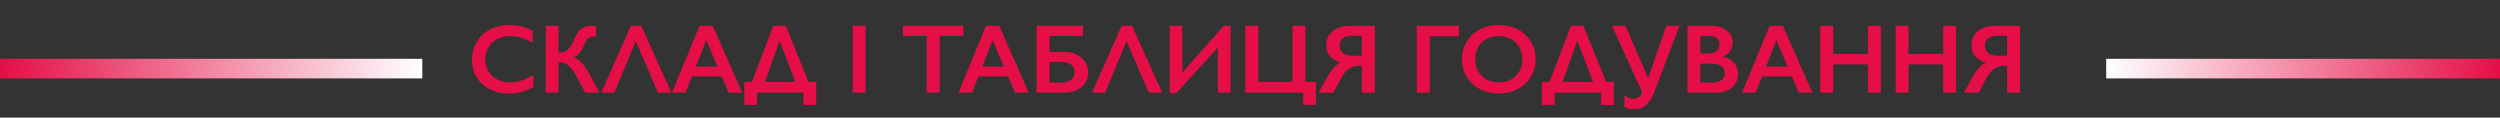
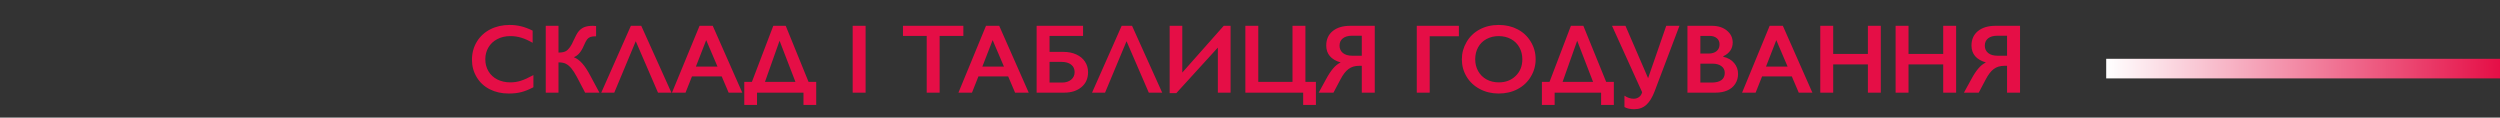
<svg xmlns="http://www.w3.org/2000/svg" width="1403" height="66" viewBox="0 0 1403 66" fill="none">
  <rect x="0" y="0" width="1403" height="66" fill="#333333" stroke="none" />
  <path d="M286.05 13.999C288.18 13.999 290.266 14.241 292.307 14.725C294.348 15.208 296.55 16.032 298.914 17.195V24.017C296.604 22.692 294.465 21.734 292.495 21.143C290.544 20.552 288.503 20.257 286.372 20.257C283.704 20.257 281.296 20.812 279.148 21.922C277 23.014 275.326 24.563 274.126 26.568C272.944 28.573 272.354 30.802 272.354 33.255C272.354 35.761 272.944 38.008 274.126 39.996C275.308 41.983 276.973 43.523 279.121 44.615C281.27 45.689 283.687 46.226 286.372 46.226C288.431 46.226 290.391 45.931 292.253 45.34C294.133 44.749 296.497 43.684 299.343 42.144V48.965C296.908 50.236 294.67 51.141 292.629 51.678C290.588 52.215 288.207 52.483 285.486 52.483C281.529 52.483 277.993 51.696 274.878 50.12C271.763 48.545 269.31 46.28 267.52 43.326C265.747 40.354 264.861 37.104 264.861 33.577C264.861 29.799 265.774 26.407 267.6 23.399C269.444 20.391 271.969 18.073 275.173 16.443C278.396 14.814 282.021 13.999 286.05 13.999ZM313.416 14.483V29.495H313.792C315.403 29.459 316.629 29.209 317.471 28.743C318.312 28.278 319.1 27.535 319.834 26.514C320.568 25.494 321.302 24.124 322.036 22.405C323.057 20.096 324.006 18.431 324.883 17.41C325.778 16.39 326.834 15.647 328.052 15.181C329.287 14.716 330.845 14.483 332.725 14.483C333.423 14.483 334.023 14.519 334.524 14.59V20.364C333.056 20.364 331.973 20.498 331.274 20.767C330.594 21.018 329.994 21.465 329.475 22.11C328.974 22.754 328.347 23.954 327.595 25.709C326.181 29.092 324.328 31.223 322.036 32.1C323.791 32.834 325.375 34.007 326.79 35.618C328.222 37.23 329.735 39.539 331.328 42.547L336.404 52H328.374L323.755 43.191C322.645 41.115 321.597 39.494 320.613 38.331C319.646 37.167 318.634 36.325 317.578 35.806C316.54 35.269 315.152 35.001 313.416 35.001V52H306.272V14.483H313.416ZM359.875 14.483L376.794 52H369.275L356.787 23.13L344.729 52H337.424L354.048 14.483H359.875ZM399.998 14.483L416.567 52H408.914L405.02 42.869H388.342L384.717 52H377.117L392.585 14.483H399.998ZM390.544 37.364H402.656L396.318 22.513L390.544 37.364ZM440.952 14.483L453.762 45.958H458.059V58.875H450.916V52H424.839V58.875H417.695V45.958H421.965L433.97 14.483H440.952ZM429.297 45.958H446.404L437.488 22.862L429.297 45.958ZM485.774 14.483V52H478.523V14.483H485.774ZM540.64 14.483V20.149H527.319V52H520.068V20.149H506.748V14.483H540.64ZM560.754 14.483L577.324 52H569.67L565.776 42.869H549.099L545.474 52H537.874L553.342 14.483H560.754ZM551.301 37.364H563.413L557.075 22.513L551.301 37.364ZM607.805 14.483V20.149H589.006V29.119H596.821C599.543 29.119 601.951 29.602 604.045 30.569C606.158 31.536 607.778 32.888 608.906 34.624C610.052 36.343 610.625 38.304 610.625 40.506C610.625 44.015 609.39 46.808 606.919 48.885C604.448 50.962 601.208 52 597.197 52H581.755V14.483H607.805ZM595.989 46.334C598.101 46.334 599.811 45.796 601.118 44.722C602.425 43.648 603.079 42.225 603.079 40.452C603.079 38.68 602.425 37.283 601.118 36.263C599.829 35.242 598.048 34.732 595.774 34.732H589.006V46.334H595.989ZM635.305 14.483L652.224 52H644.705L632.217 23.13L620.159 52H612.854L629.478 14.483H635.305ZM663.503 14.483V40.721L686.76 14.483H690.601V52H683.457V26.702L660.146 52.269H656.414V14.483H663.503ZM706.15 14.483V45.958H725.352V14.483H732.603V45.958H738.484V58.875H731.34V52H698.899V14.483H706.15ZM771.516 14.483V52H764.238V36.934H762.708C760.326 36.934 758.339 37.543 756.746 38.76C755.152 39.96 753.657 41.902 752.261 44.588L748.34 52H740.042L744.231 44.346C745.556 41.893 746.863 39.915 748.152 38.411C749.441 36.889 750.846 35.77 752.368 35.054C746.979 33.461 744.285 30.292 744.285 25.547C744.285 22.11 745.493 19.406 747.91 17.437C750.345 15.468 753.612 14.483 757.712 14.483H771.516ZM751.75 25.601C751.75 27.32 752.377 28.698 753.63 29.737C754.884 30.757 756.611 31.268 758.813 31.268H764.238V20.042H758.867C756.611 20.042 754.857 20.534 753.604 21.519C752.368 22.504 751.75 23.864 751.75 25.601ZM818.728 14.483V20.364H802.346V52H795.095V14.483H818.728ZM841.125 13.999C845.011 13.999 848.502 14.805 851.599 16.416C854.714 18.01 857.194 20.32 859.038 23.345C860.882 26.353 861.804 29.656 861.804 33.255C861.804 36.764 860.9 40.023 859.092 43.03C857.301 46.02 854.831 48.348 851.68 50.013C848.547 51.66 845.011 52.483 841.072 52.483C837.187 52.483 833.651 51.642 830.464 49.959C827.295 48.276 824.824 45.967 823.052 43.03C821.279 40.076 820.393 36.818 820.393 33.255C820.393 29.817 821.279 26.586 823.052 23.56C824.824 20.534 827.268 18.189 830.383 16.524C833.499 14.841 837.079 13.999 841.125 13.999ZM827.886 33.255C827.886 35.743 828.45 37.981 829.578 39.969C830.706 41.956 832.272 43.496 834.277 44.588C836.3 45.68 838.583 46.226 841.125 46.226C844.975 46.226 848.135 45.018 850.605 42.601C853.094 40.184 854.338 37.068 854.338 33.255C854.338 30.766 853.774 28.528 852.646 26.541C851.536 24.536 849.961 22.987 847.92 21.895C845.897 20.803 843.614 20.257 841.072 20.257C838.529 20.257 836.238 20.812 834.197 21.922C832.174 23.014 830.616 24.554 829.524 26.541C828.432 28.51 827.886 30.748 827.886 33.255ZM888.579 14.483L901.389 45.958H905.686V58.875H898.542V52H872.466V58.875H865.322V45.958H869.592L881.597 14.483H888.579ZM876.924 45.958H894.031L885.115 22.862L876.924 45.958ZM912.212 14.483L924.915 43.863L935.093 14.483H942.505L928.647 51.06C927.34 54.551 925.774 57.129 923.948 58.794C922.139 60.459 919.875 61.292 917.153 61.292C914.933 61.292 913.098 60.889 911.648 60.084V53.692C913.331 54.838 915.059 55.411 916.831 55.411C917.959 55.411 918.962 55.088 919.839 54.444C920.716 53.799 921.289 52.895 921.558 51.731L904.666 14.483H912.212ZM960.74 14.483C964.177 14.483 966.979 15.378 969.146 17.169C971.312 18.959 972.395 21.197 972.395 23.882C972.395 25.601 971.938 27.114 971.025 28.421C970.13 29.728 968.823 30.766 967.104 31.536V31.858C969.718 32.449 971.75 33.622 973.201 35.377C974.669 37.113 975.403 39.154 975.403 41.499C975.403 43.576 974.866 45.438 973.792 47.085C972.735 48.715 971.258 49.941 969.36 50.765C967.48 51.588 965.26 52 962.7 52H946.99V14.483H960.74ZM958.806 30.059C960.722 30.059 962.235 29.602 963.345 28.689C964.455 27.776 965.01 26.505 965.01 24.876C965.01 23.426 964.5 22.28 963.479 21.439C962.458 20.579 961.116 20.149 959.451 20.149H954.241V30.059H958.806ZM960.498 46.334C962.951 46.334 964.804 45.877 966.057 44.964C967.31 44.033 967.937 42.672 967.937 40.882C967.937 39.288 967.31 38.035 966.057 37.122C964.822 36.191 963.157 35.726 961.062 35.726H954.241V46.334H960.498ZM1000.54 14.483L1017.11 52H1009.46L1005.56 42.869H988.884L985.259 52H977.659L993.127 14.483H1000.54ZM991.086 37.364H1003.2L996.86 22.513L991.086 37.364ZM1028.79 14.483V30.274H1048.26V14.483H1055.51V52H1048.26V36.155H1028.79V52H1021.54V14.483H1028.79ZM1071.06 14.483V30.274H1090.53V14.483H1097.78V52H1090.53V36.155H1071.06V52H1063.81V14.483H1071.06ZM1133.64 14.483V52H1126.36V36.934H1124.83C1122.45 36.934 1120.46 37.543 1118.86 38.76C1117.27 39.96 1115.78 41.902 1114.38 44.588L1110.46 52H1102.16L1106.35 44.346C1107.67 41.893 1108.98 39.915 1110.27 38.411C1111.56 36.889 1112.97 35.77 1114.49 35.054C1109.1 33.461 1106.4 30.292 1106.4 25.547C1106.4 22.11 1107.61 19.406 1110.03 17.437C1112.46 15.468 1115.73 14.483 1119.83 14.483H1133.64ZM1113.87 25.601C1113.87 27.32 1114.5 28.698 1115.75 29.737C1117 30.757 1118.73 31.268 1120.93 31.268H1126.36V20.042H1120.99C1118.73 20.042 1116.98 20.534 1115.72 21.519C1114.49 22.504 1113.87 23.864 1113.87 25.601Z" fill="#E50E46" />
-   <rect y="33" width="237" height="11" fill="url(#paint0_linear_27_66)" />
  <rect x="1182" y="33" width="221" height="11" fill="url(#paint1_linear_27_66)" />
  <defs>
    <linearGradient id="paint0_linear_27_66" x1="0" y1="38.5" x2="237" y2="38.5" gradientUnits="userSpaceOnUse">
      <stop stop-color="#E50E46" />
      <stop offset="1" stop-color="white" />
    </linearGradient>
    <linearGradient id="paint1_linear_27_66" x1="1182" y1="38.5" x2="1403" y2="38.5" gradientUnits="userSpaceOnUse">
      <stop stop-color="white" />
      <stop offset="1" stop-color="#E50E46" />
    </linearGradient>
  </defs>
</svg>